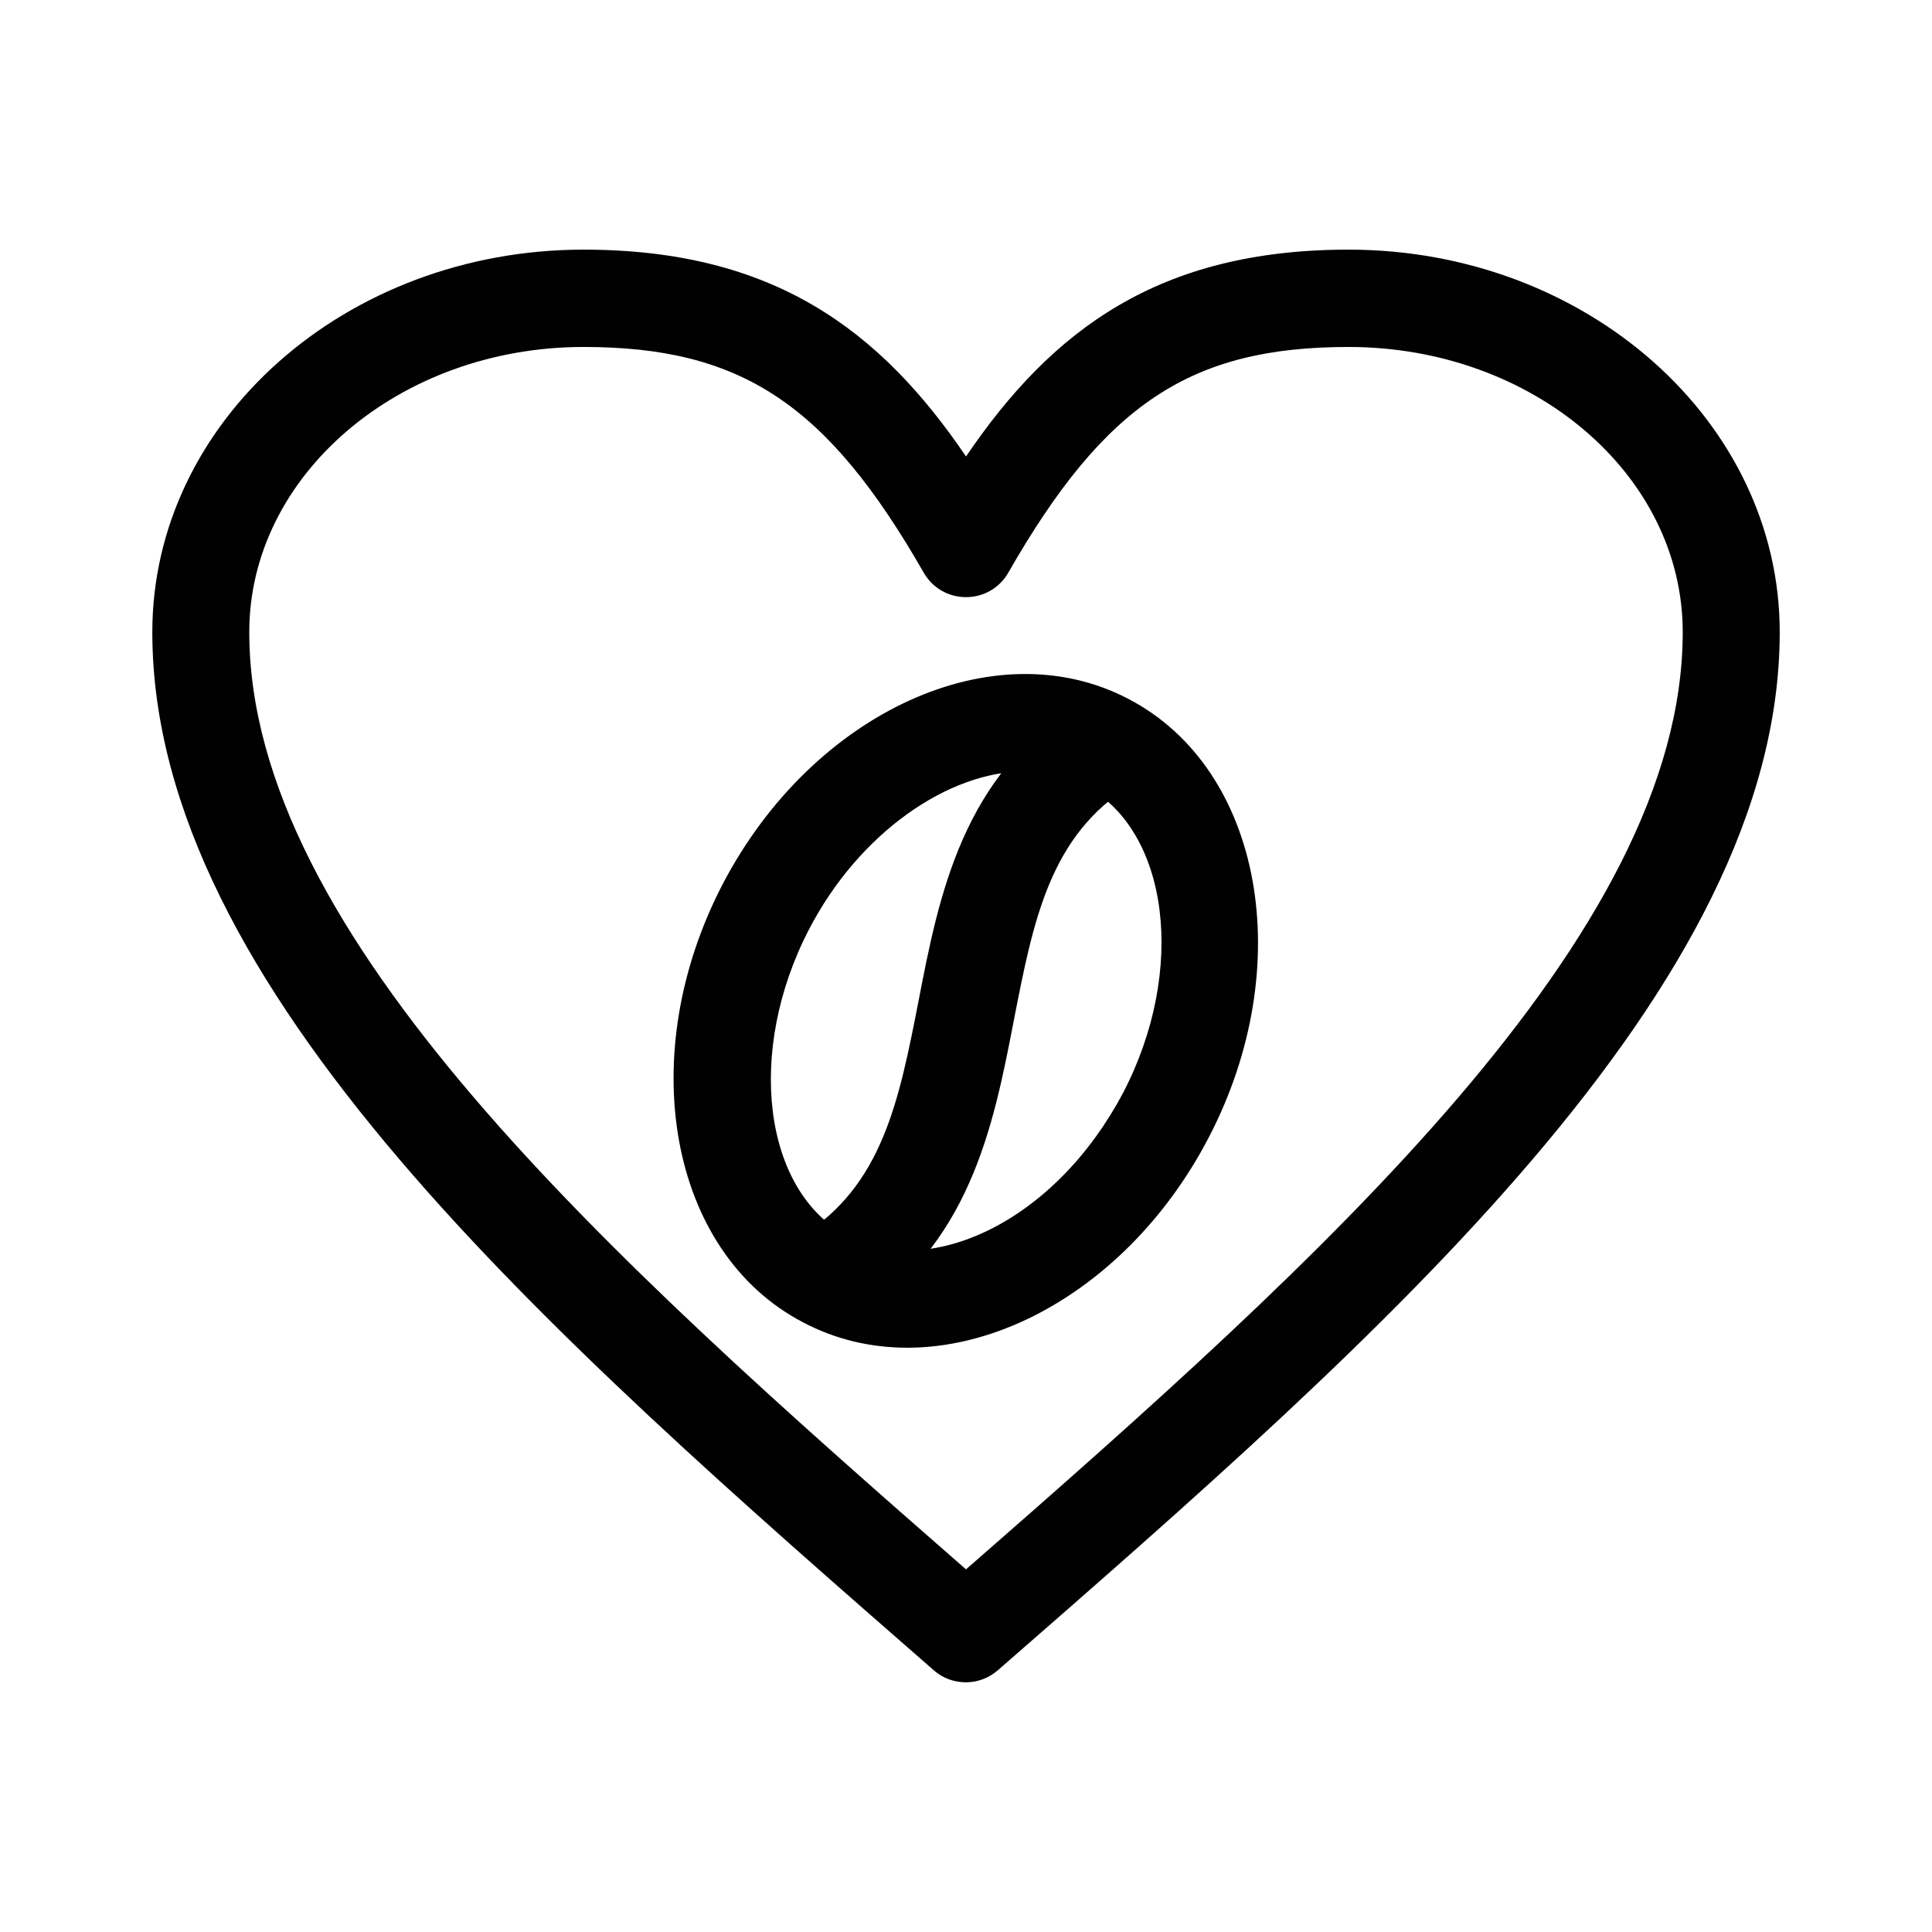
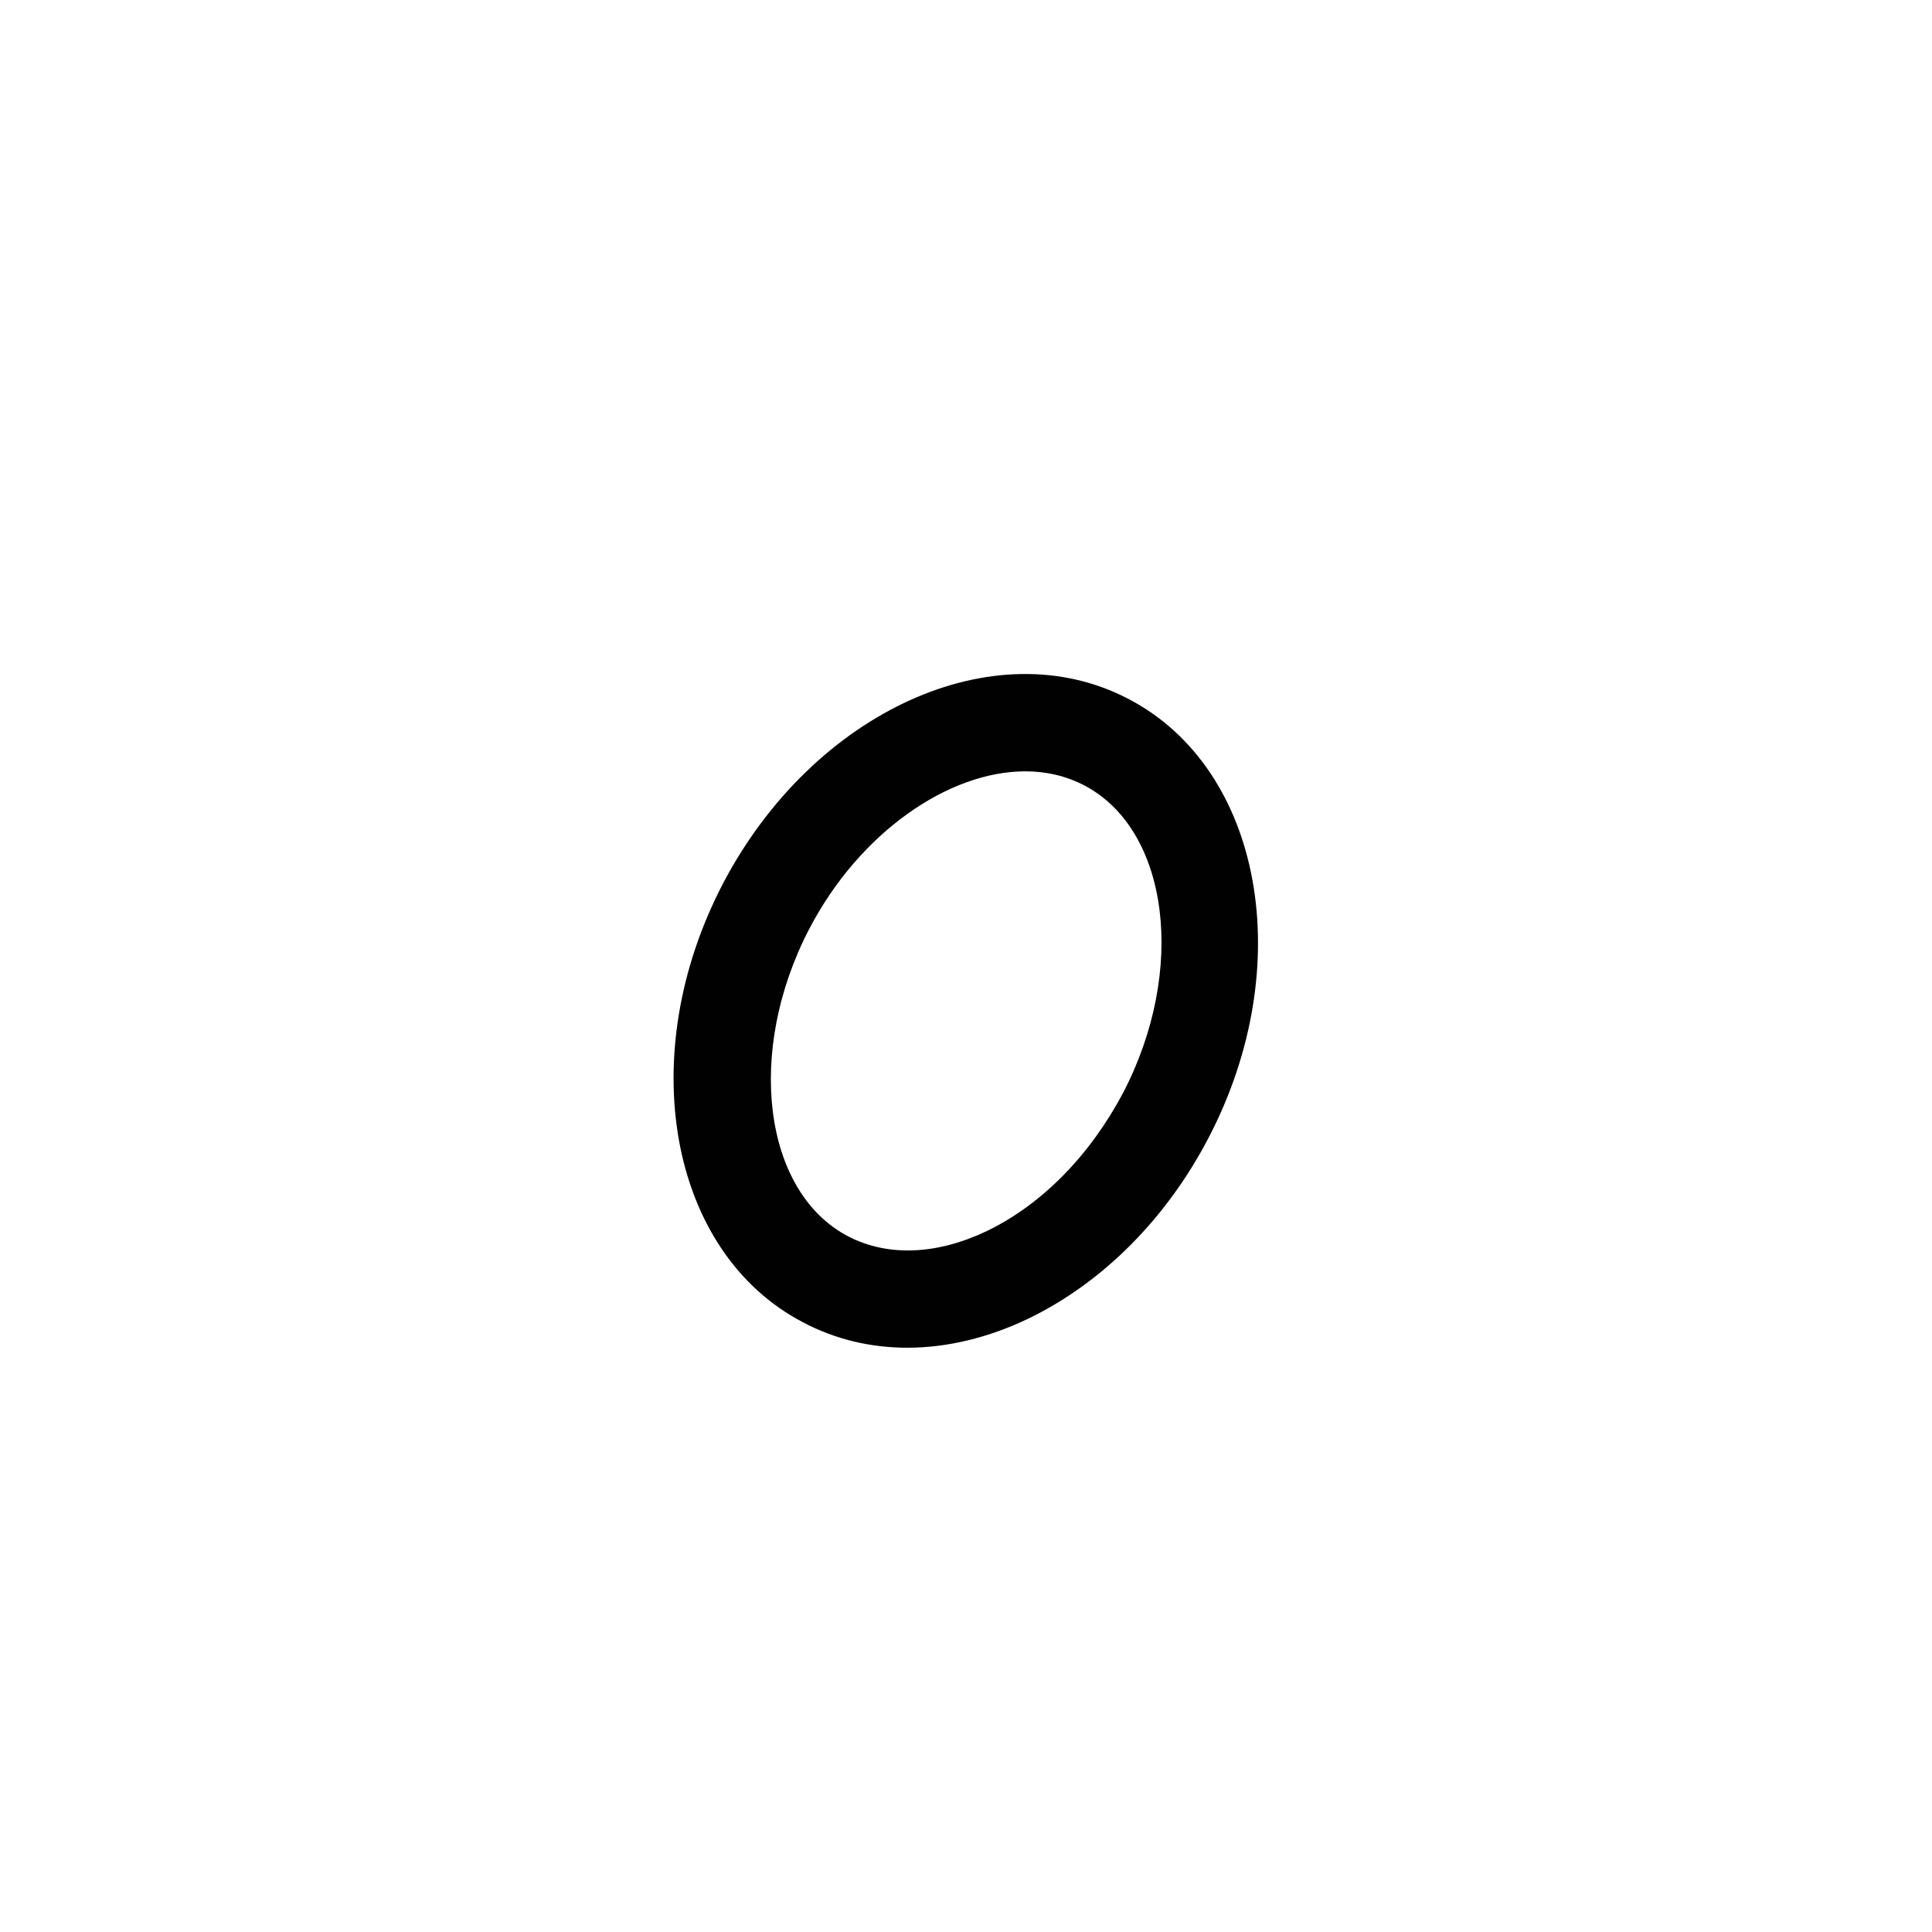
<svg xmlns="http://www.w3.org/2000/svg" width="800px" height="800px" version="1.1" viewBox="144 144 512 512">
  <g fill="#010101">
-     <path d="m363.02 495.52c-4.332 0-8.566-2.215-10.984-6.144-3.727-6.047-1.812-14.008 4.231-17.734 21.562-13.301 25.996-35.973 31.137-62.27 5.441-28.215 11.688-60.156 42.926-79.301 6.047-3.727 14.008-1.812 17.734 4.231 3.727 6.047 1.812 14.008-4.231 17.734-21.664 13.301-25.996 35.973-31.137 62.27-5.441 28.215-11.688 60.156-42.926 79.301-2.215 1.312-4.535 1.914-6.75 1.914z" />
-     <path d="m400 589.83c-3.023 0-6.047-1.008-8.465-3.125-101.87-88.969-207.17-180.86-207.17-275.18 0-55.922 51.289-101.37 114.27-101.37 50.281 0 78.594 21.262 101.37 54.816 22.773-33.555 51.086-54.816 101.37-54.816 62.977 0 114.27 45.445 114.27 101.37 0 94.312-105.3 186.21-207.17 275.08-2.422 2.117-5.445 3.223-8.465 3.223zm-101.37-353.88c-48.77 0-88.57 33.957-88.57 75.57 0 80.207 95.121 165.55 189.94 248.38 94.816-82.828 189.94-168.07 189.94-248.38 0-41.715-39.699-75.57-88.57-75.57-41.816 0-64.59 15.113-90.184 59.852-2.316 4.031-6.551 6.449-11.184 6.449-4.637 0-8.867-2.418-11.184-6.449-25.598-44.734-48.367-59.852-90.184-59.852z" />
    <path d="m384.48 501.16c-9.773 0-19.145-2.215-27.711-6.75-35.469-18.539-44.941-70.734-21.16-116.28 23.879-45.543 72.043-67.512 107.51-48.871 35.469 18.539 44.941 70.734 21.16 116.28-11.184 21.461-28.113 38.391-47.66 47.863-10.676 5.137-21.66 7.758-32.141 7.758zm31.238-152.75c-20.355 0-43.934 16.223-57.234 41.715-16.93 32.445-12.293 69.727 10.277 81.516 10.48 5.441 23.477 4.938 36.777-1.41 14.609-7.055 27.305-20.051 36.074-36.578 16.93-32.445 12.293-69.727-10.277-81.516-4.836-2.519-10.078-3.727-15.617-3.727z" />
  </g>
</svg>